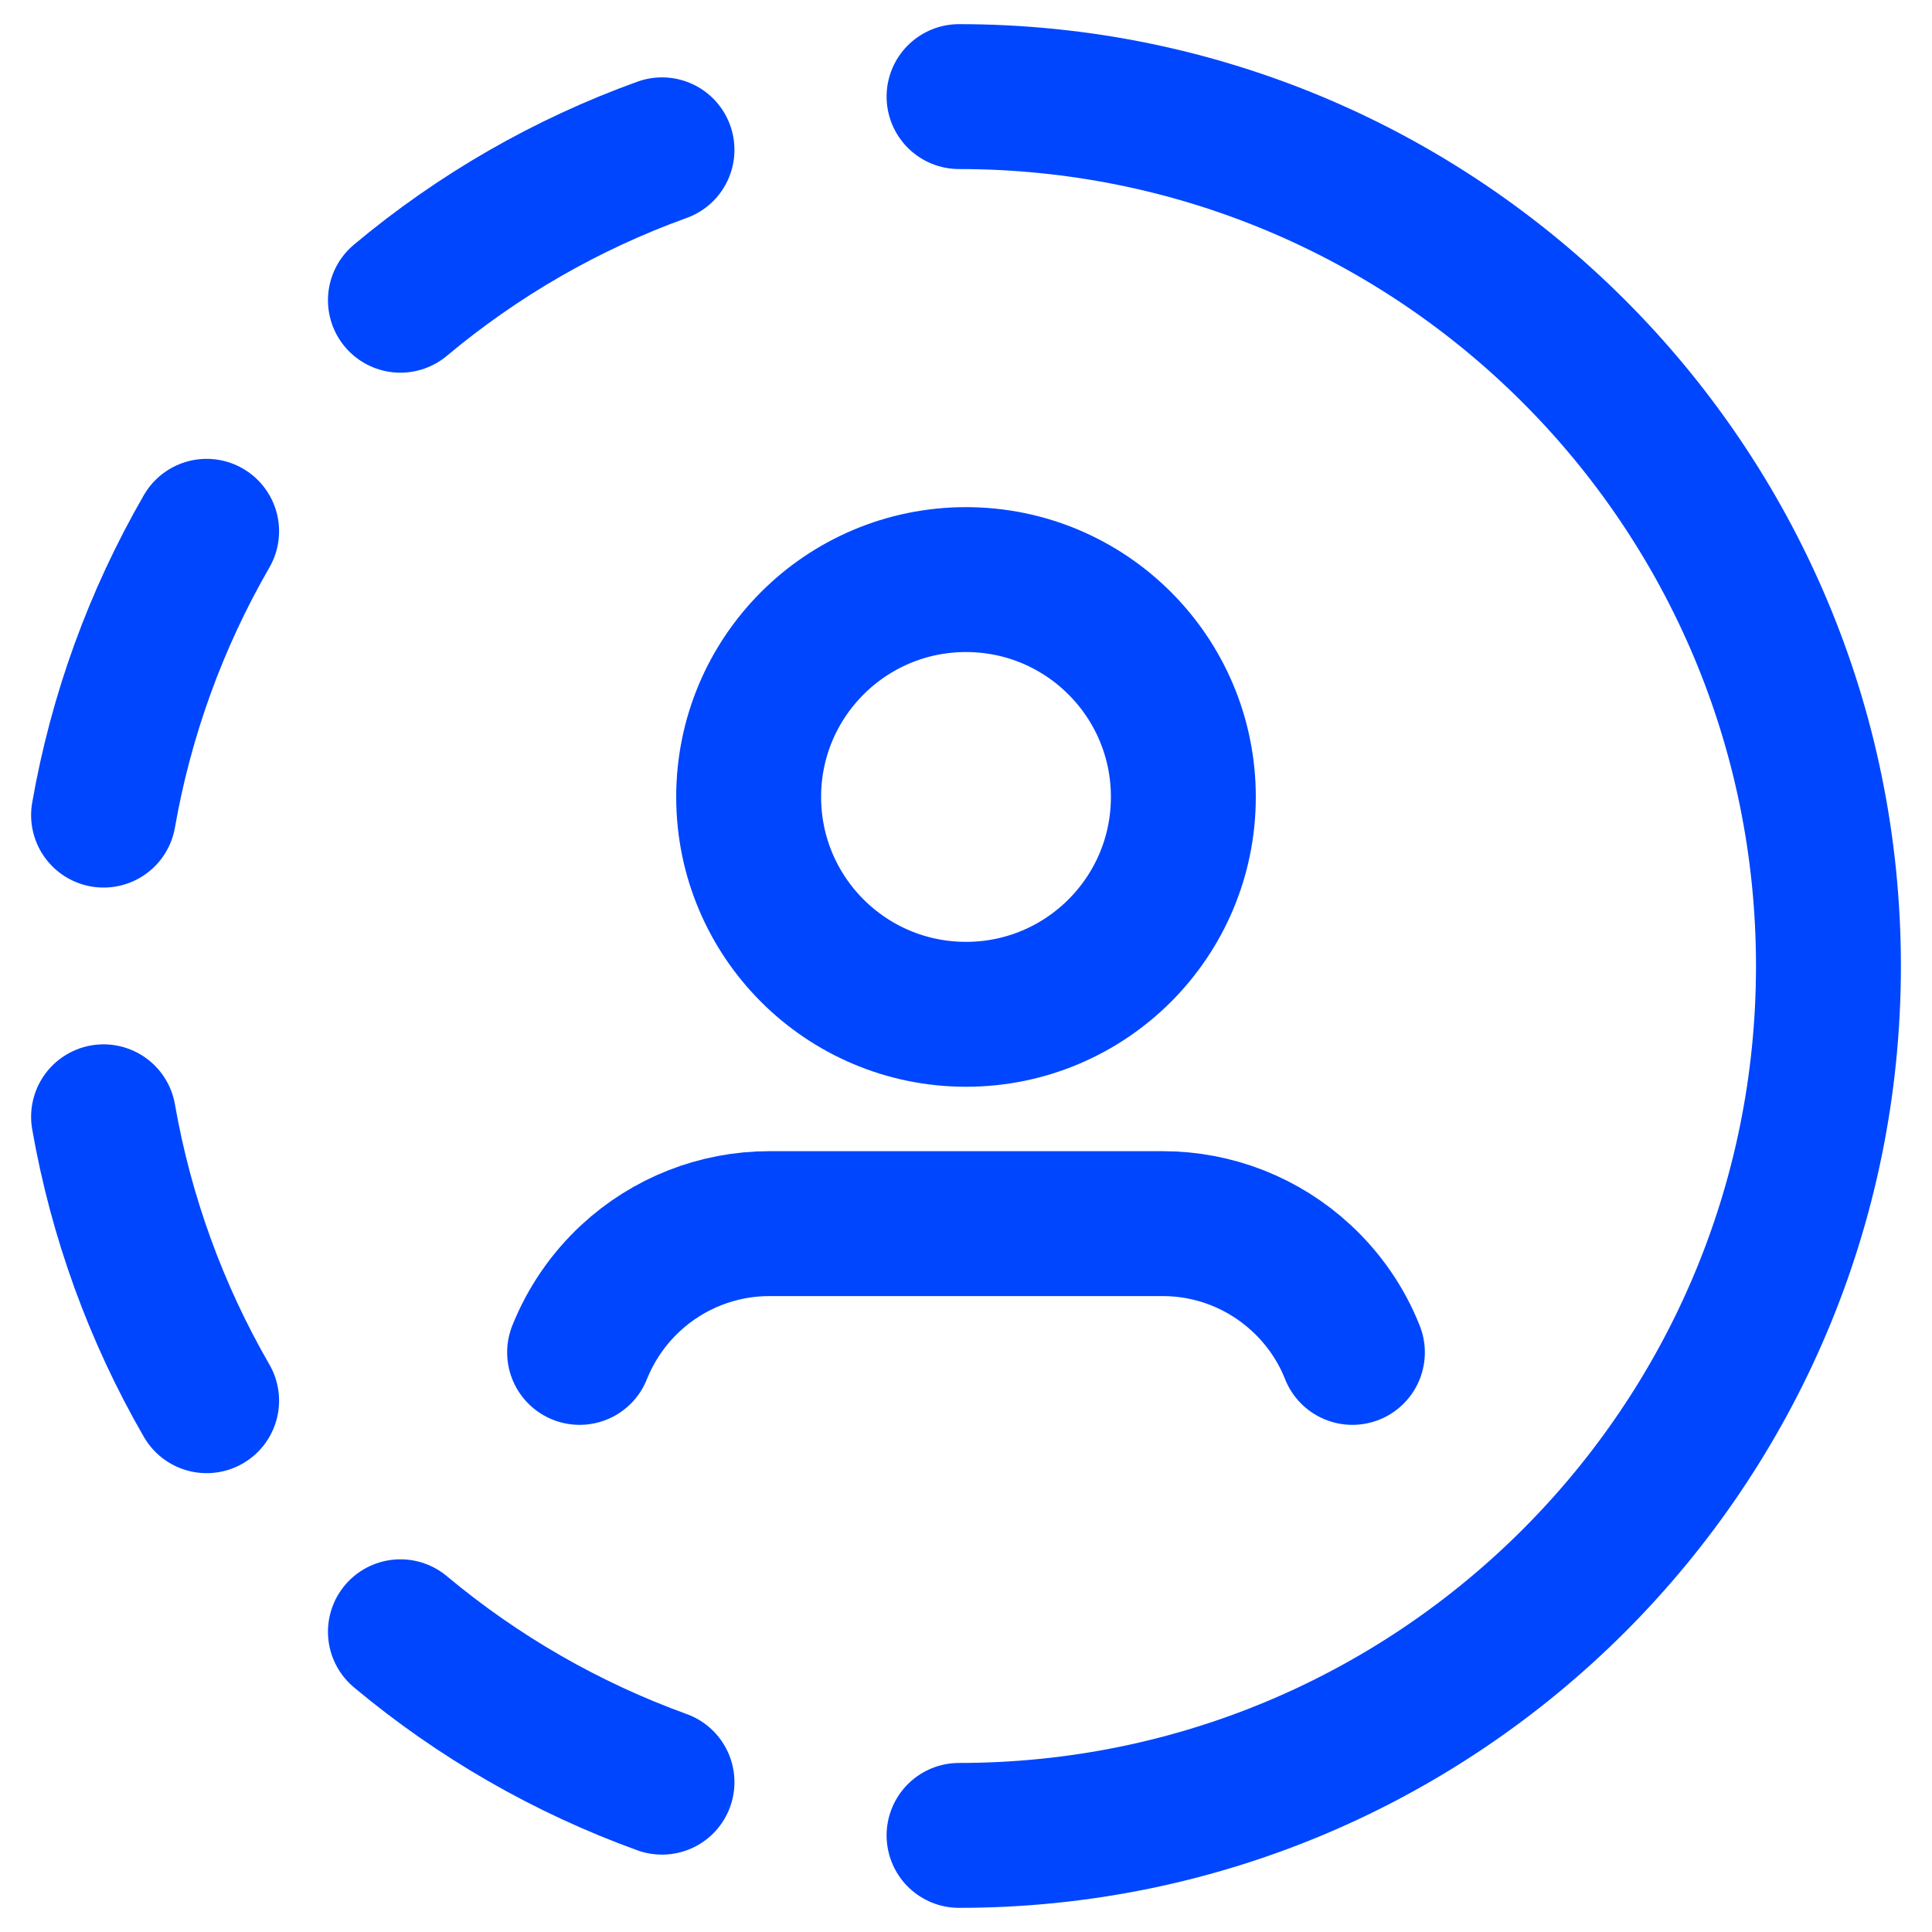
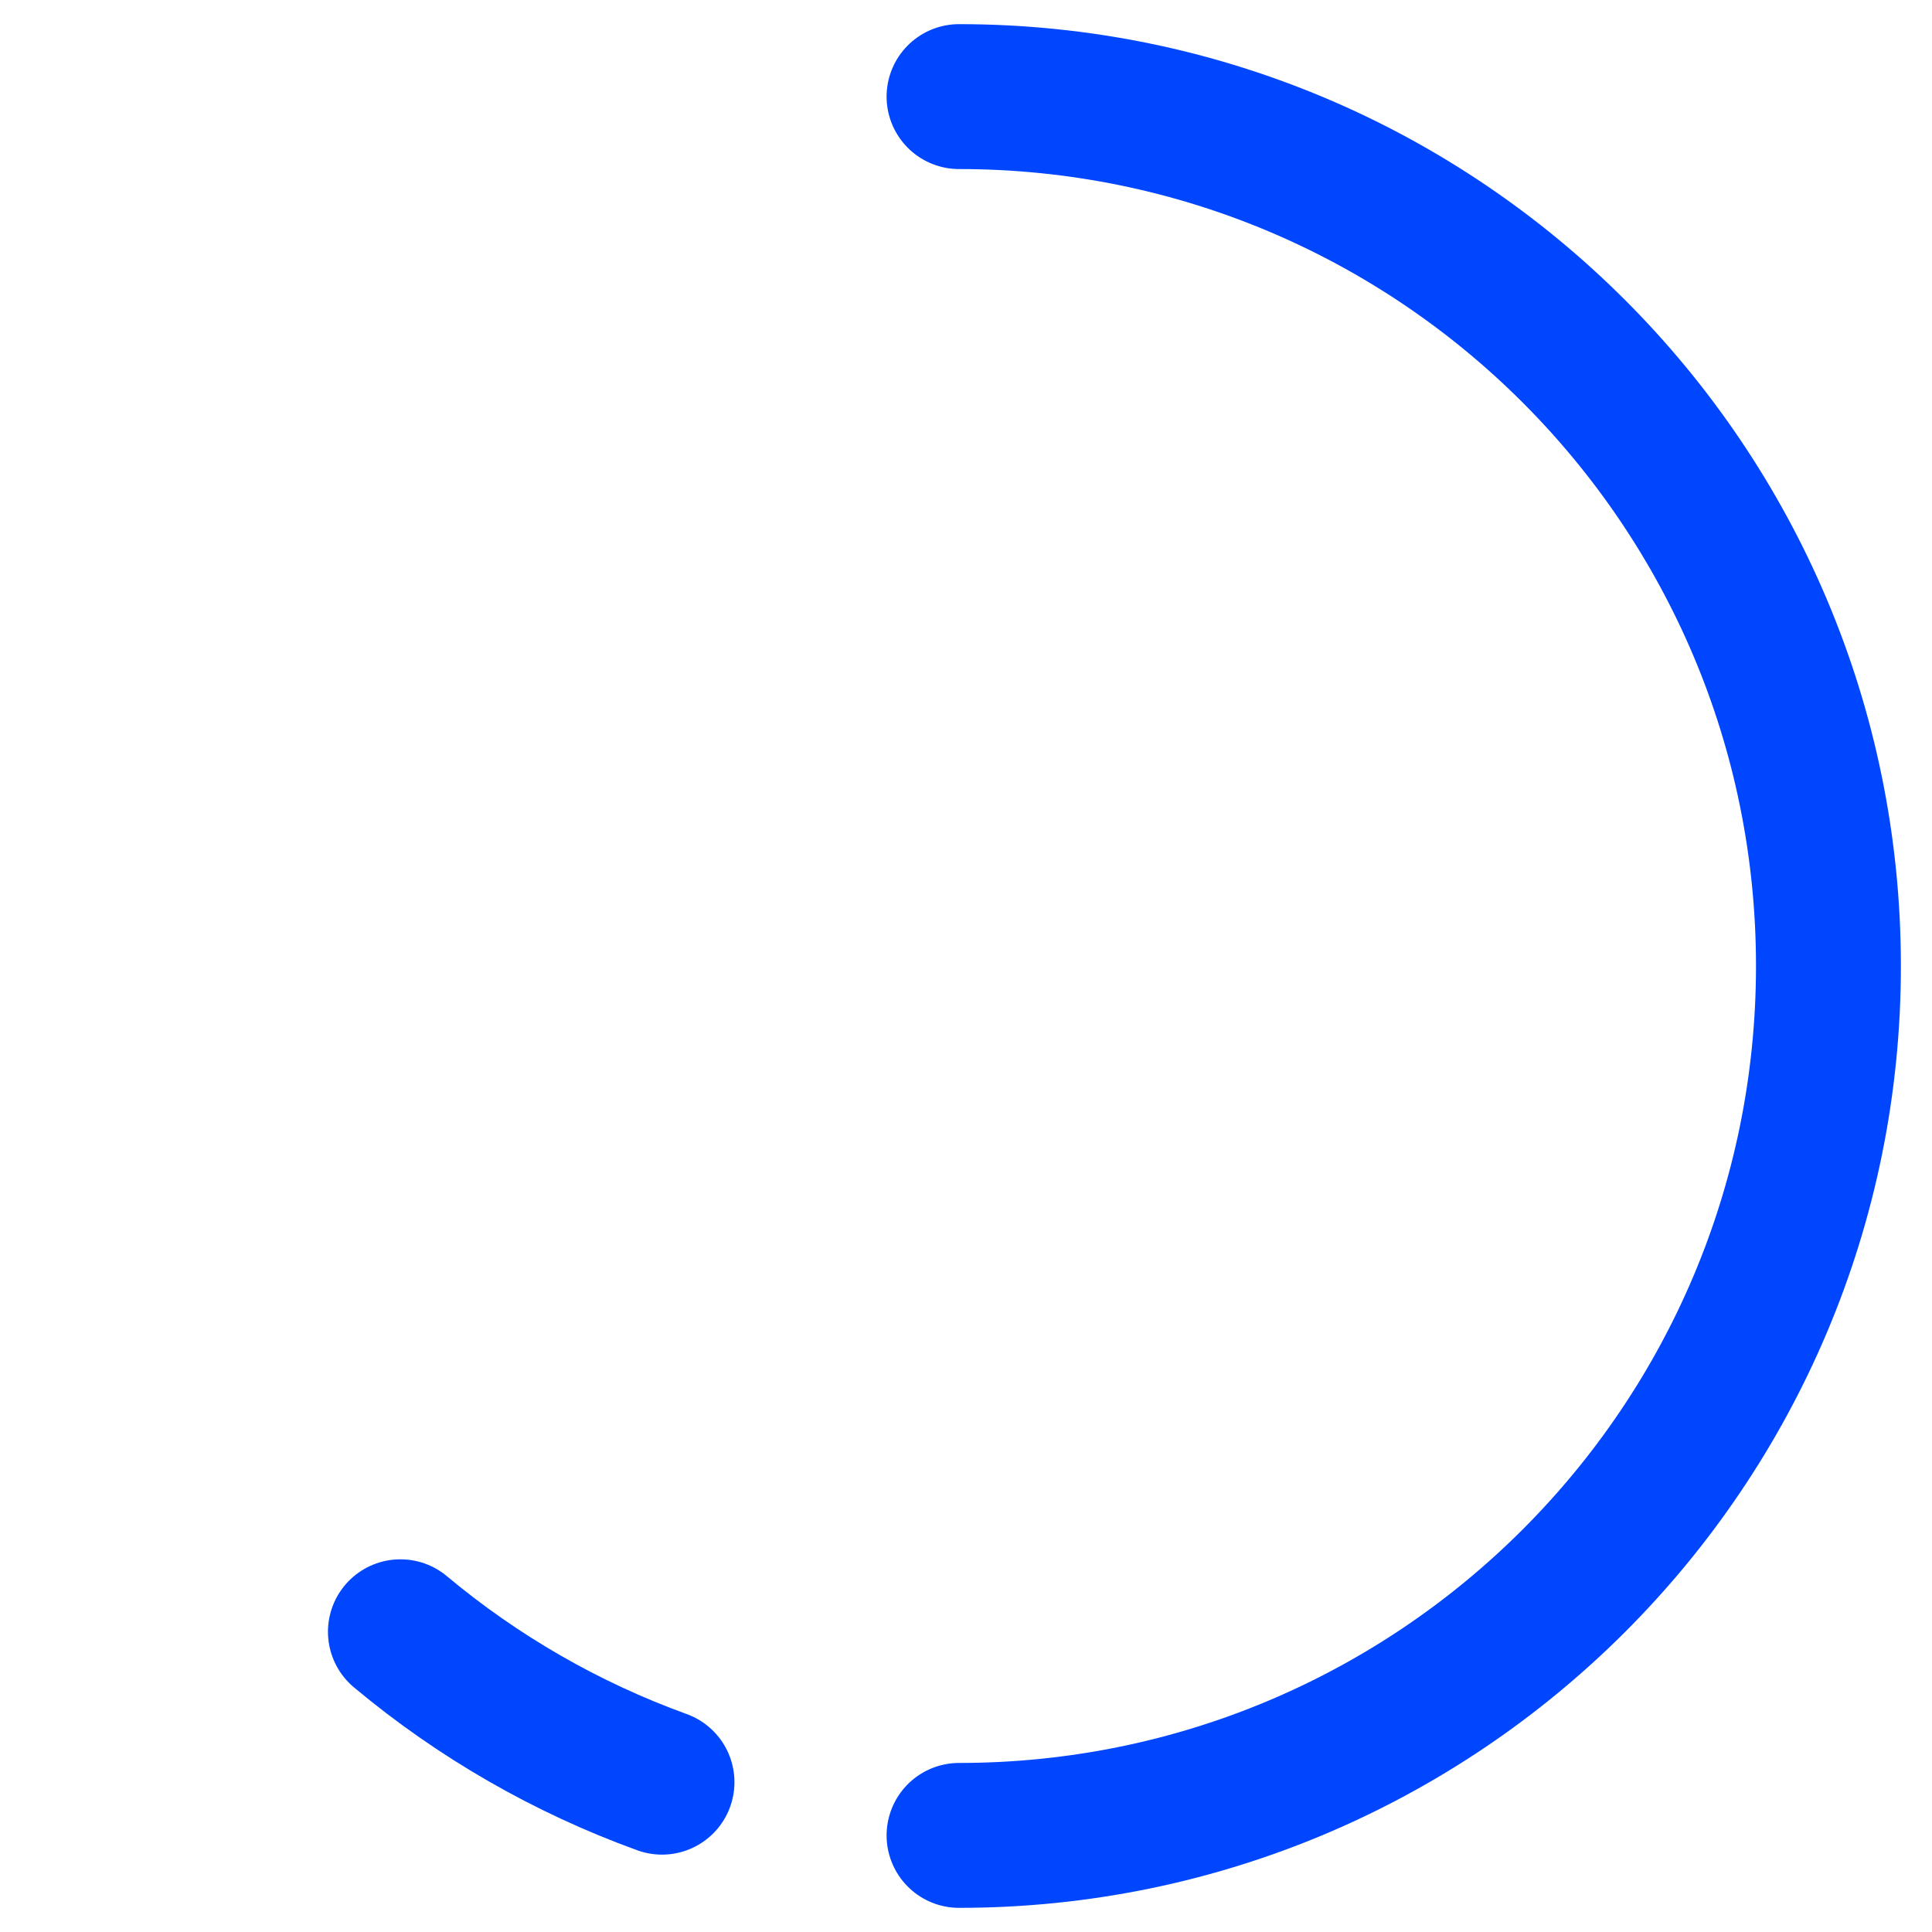
<svg xmlns="http://www.w3.org/2000/svg" width="20" height="20" viewBox="0 0 20 20" fill="none">
  <path d="M9.928 1C14.899 1 18.928 5.029 18.928 10C18.928 14.971 14.899 19 9.928 19" stroke="#0046FE" stroke-width="1.5" stroke-linecap="round" stroke-linejoin="round" />
  <path d="M6.853 18.449C5.867 18.092 4.95 17.565 4.145 16.892" stroke="#0046FE" stroke-width="1.5" stroke-linecap="round" stroke-linejoin="round" />
-   <path d="M4.145 3.108C4.95 2.434 5.866 1.907 6.853 1.551" stroke="#0046FE" stroke-width="1.5" stroke-linecap="round" stroke-linejoin="round" />
-   <path d="M1.072 8.438C1.253 7.404 1.614 6.409 2.139 5.5" stroke="#0046FE" stroke-width="1.5" stroke-linecap="round" stroke-linejoin="round" />
-   <path d="M1.072 11.561C1.253 12.596 1.614 13.591 2.139 14.5" stroke="#0046FE" stroke-width="1.5" stroke-linecap="round" stroke-linejoin="round" />
-   <path d="M14 14C13.884 13.707 13.703 13.445 13.472 13.231C13.082 12.869 12.57 12.667 12.038 12.667H7.963C7.431 12.667 6.918 12.869 6.528 13.231C6.297 13.445 6.117 13.708 6 14" stroke="#0046FE" stroke-width="1.5" stroke-linecap="round" stroke-linejoin="round" />
-   <path d="M10 10.5C11.243 10.5 12.25 9.493 12.25 8.25C12.25 7.007 11.243 6 10 6C8.757 6 7.75 7.007 7.75 8.25C7.75 9.493 8.757 10.5 10 10.5Z" stroke="#0046FE" stroke-width="1.5" stroke-linecap="round" stroke-linejoin="round" />
</svg>